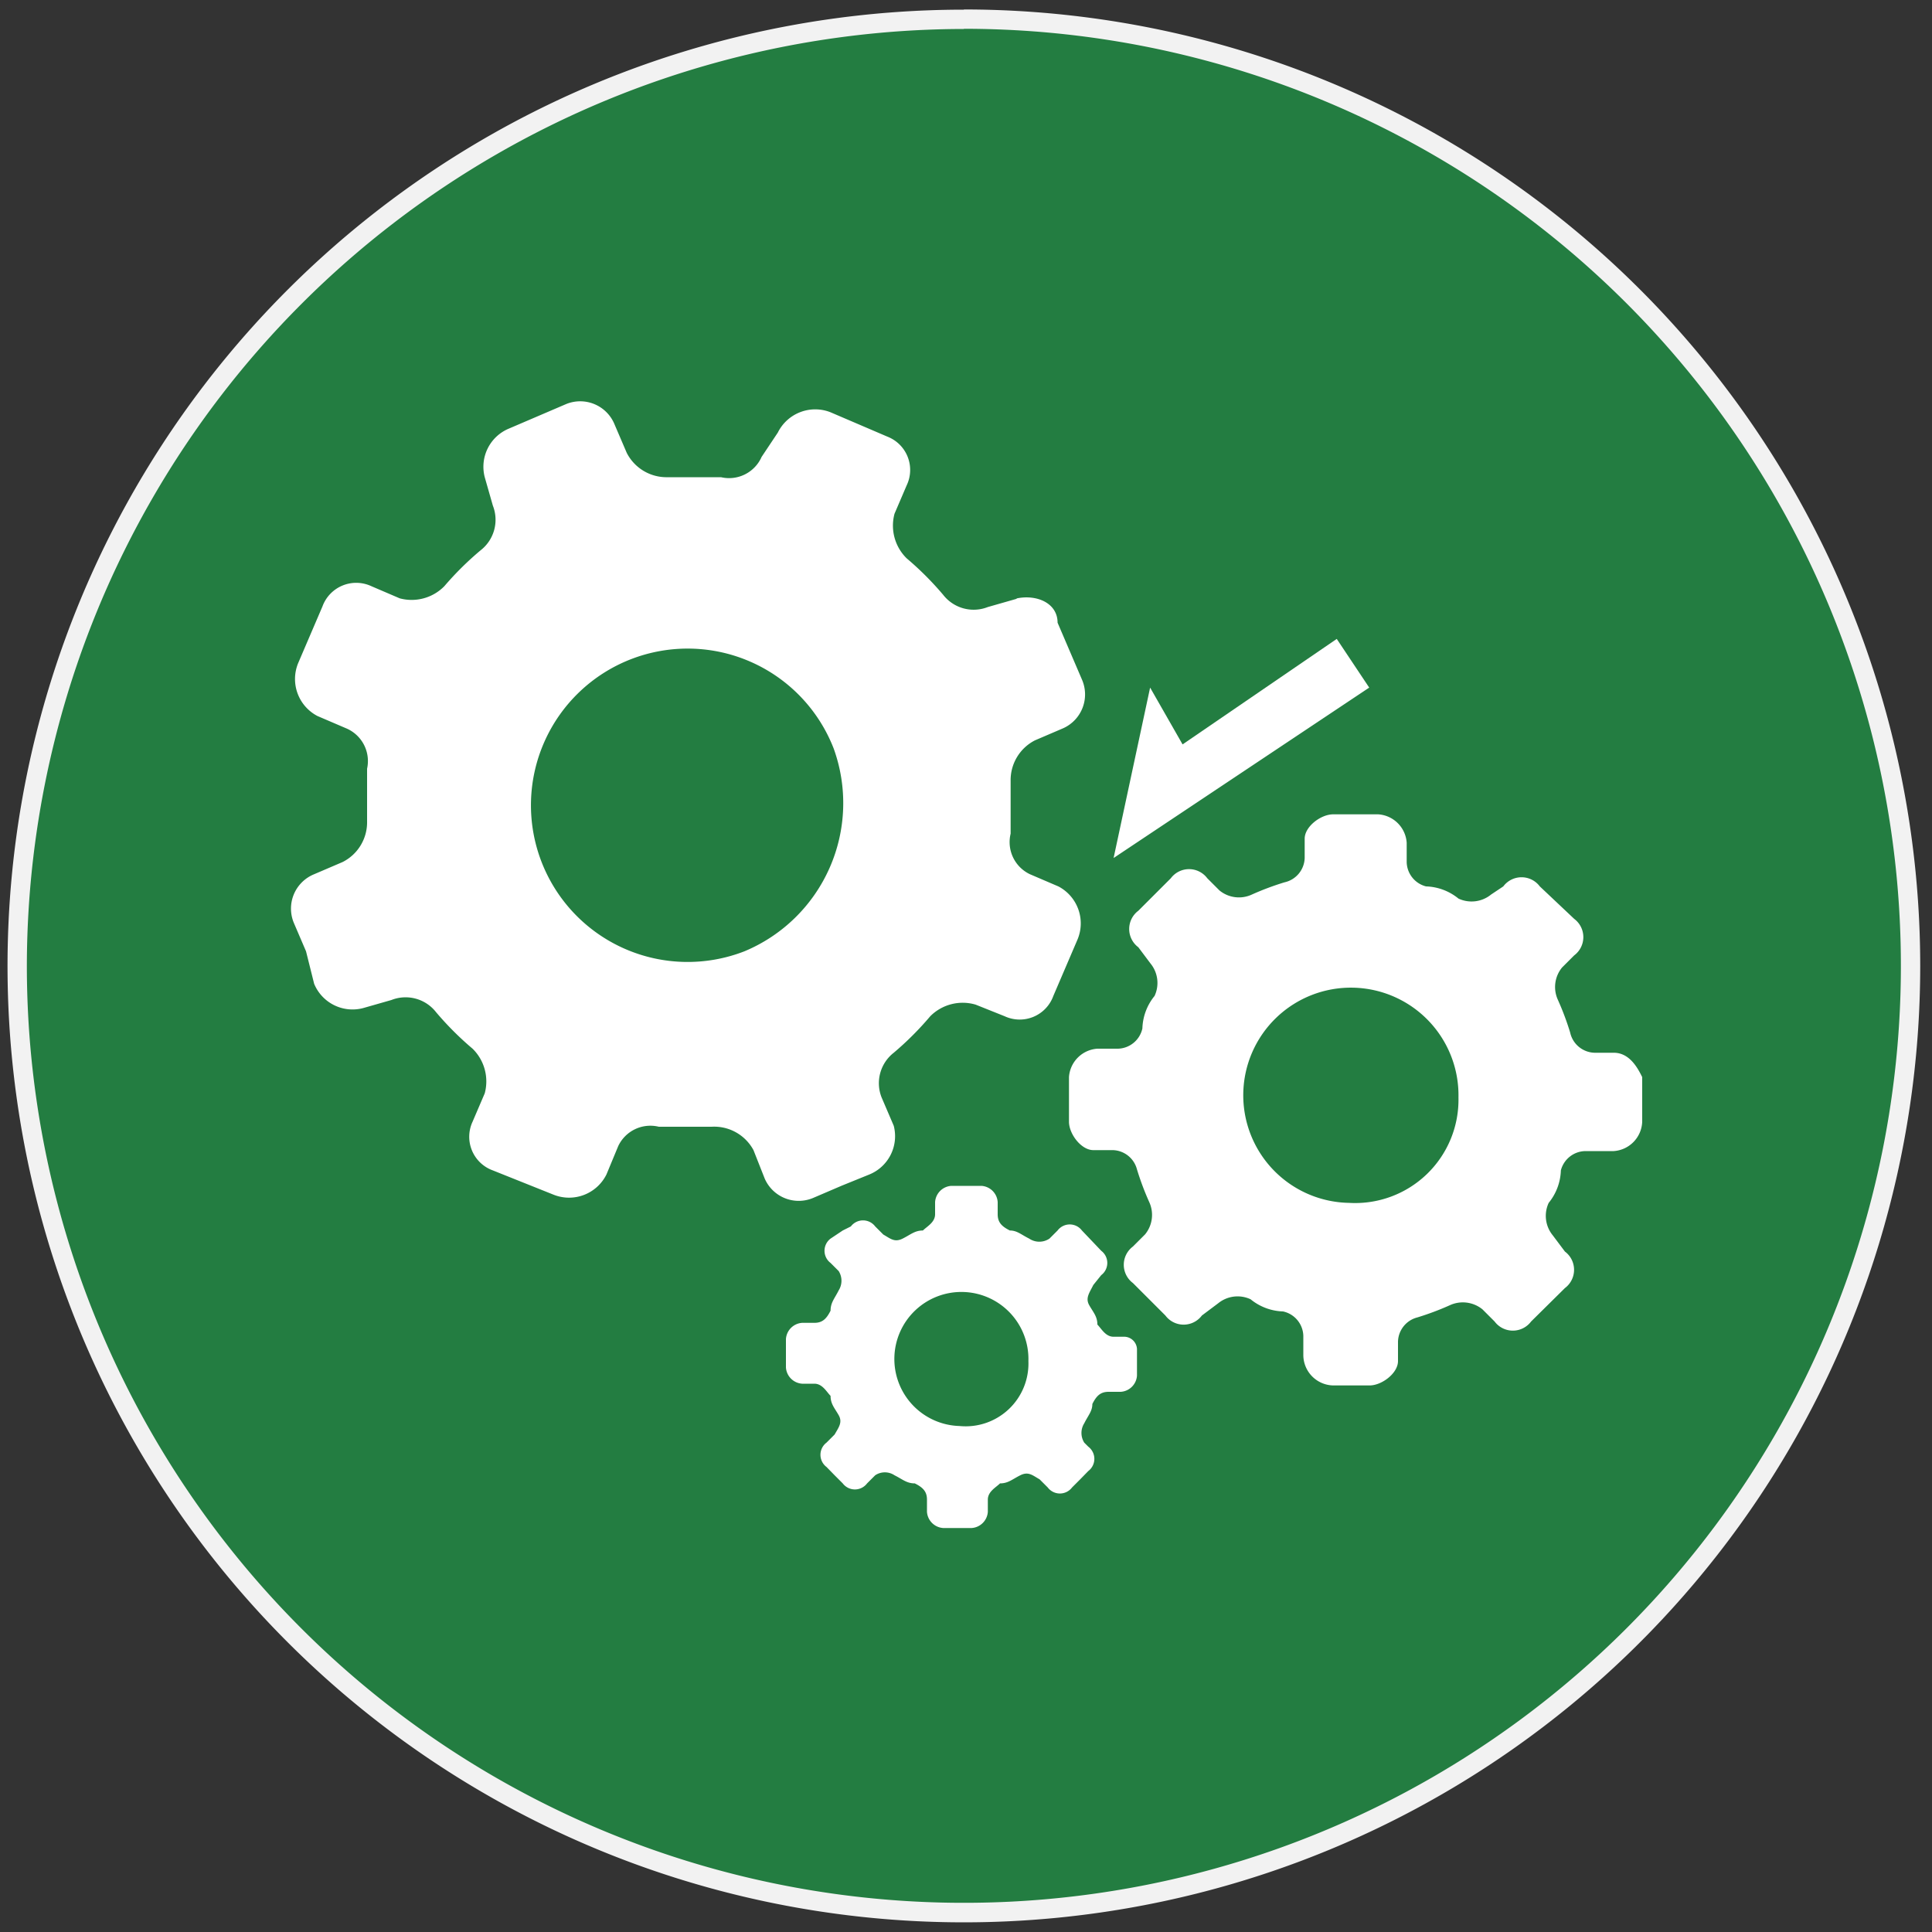
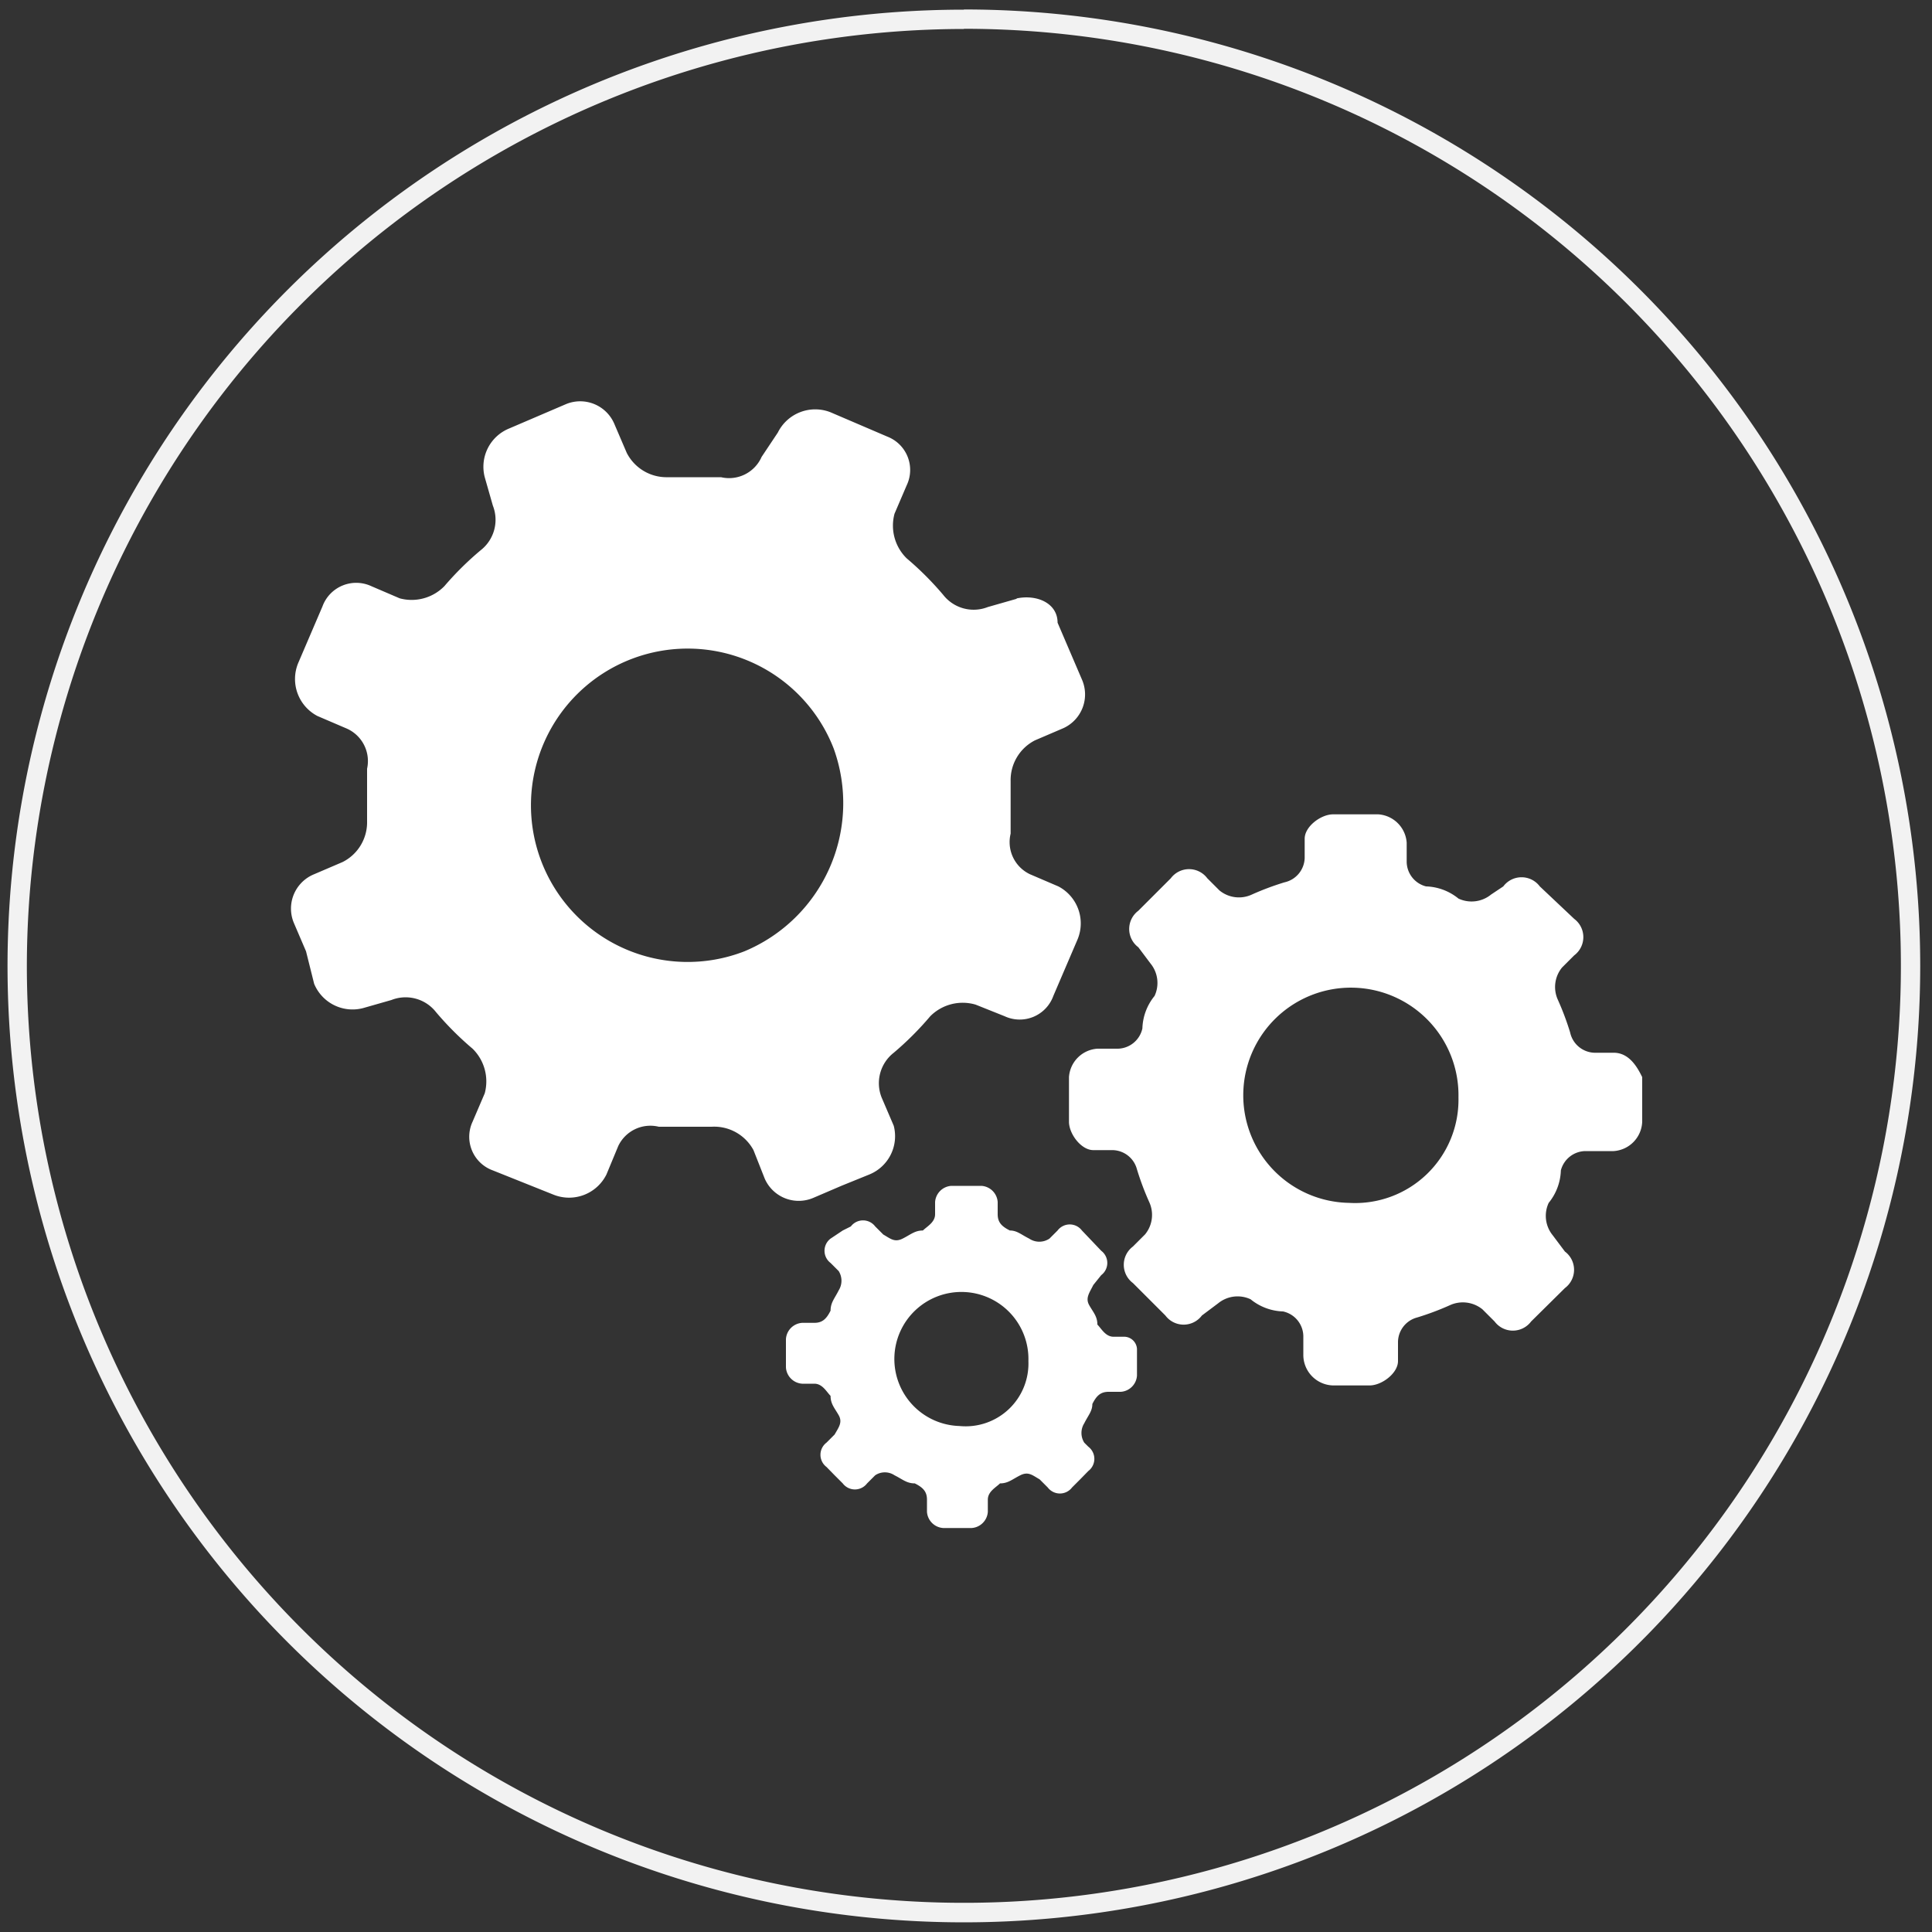
<svg xmlns="http://www.w3.org/2000/svg" id="图层_1" data-name="图层 1" viewBox="0 0 100 100">
  <rect x="0" y="0" width="100" height="100" fill="#333333" stroke="none" />
  <defs>
    <style>.cls-1{fill:#237d41;}.cls-2{fill:#f2f2f2;}.cls-3{fill:#fff;}</style>
  </defs>
-   <circle class="cls-1" cx="49.89" cy="49.99" r="49" />
  <path class="cls-2" d="M49.89,1.49A48.5,48.5,0,1,1,1.39,50a48.56,48.56,0,0,1,48.5-48.5m0-1A49.5,49.5,0,1,0,99.39,50,49.5,49.5,0,0,0,49.89.49Z" />
-   <polygon class="cls-3" points="70.87 35.59 57.64 44.41 59.53 35.59 61.21 38.53 69.19 33.07 70.87 35.59" />
  <path class="cls-3" d="M52.6,31l-1.47.42a2,2,0,0,1-2.31-.63,16,16,0,0,0-1.89-1.89,2.37,2.37,0,0,1-.63-2.31l.63-1.47a1.85,1.85,0,0,0-1-2.52l-1.47-.63-1.47-.63a2.16,2.16,0,0,0-2.73,1.05l-.84,1.26a1.84,1.84,0,0,1-2.1,1.05H34.54a2.31,2.31,0,0,1-2.1-1.26l-.63-1.47a1.92,1.92,0,0,0-2.52-1.05l-1.47.63-1.47.63a2.14,2.14,0,0,0-1.26,2.52l.42,1.47a2,2,0,0,1-.63,2.31A16,16,0,0,0,23,30.34a2.37,2.37,0,0,1-2.31.63l-1.47-.63a1.86,1.86,0,0,0-2.53,1.05l-.63,1.47-.63,1.47a2.16,2.16,0,0,0,1,2.73l1.47.63A1.84,1.84,0,0,1,19,39.79v2.73a2.3,2.3,0,0,1-1.27,2.1l-1.47.63a1.92,1.92,0,0,0-1.05,2.52l.63,1.47.42,1.68a2.15,2.15,0,0,0,2.53,1.26l1.47-.42a2,2,0,0,1,2.31.63,16,16,0,0,0,1.89,1.89,2.37,2.37,0,0,1,.63,2.31l-.63,1.47a1.85,1.85,0,0,0,1.05,2.52l3.15,1.26a2.16,2.16,0,0,0,2.73-1.05L32,59.32a1.84,1.84,0,0,1,2.1-1h2.73A2.31,2.31,0,0,1,39,59.53L39.58,61a1.92,1.92,0,0,0,2.52,1l1.47-.63L45,60.79a2.14,2.14,0,0,0,1.26-2.52l-.63-1.47a2,2,0,0,1,.63-2.31,16,16,0,0,0,1.89-1.89A2.37,2.37,0,0,1,50.5,52L52,52.6a1.85,1.85,0,0,0,2.52-1.05l.63-1.47.63-1.47a2.16,2.16,0,0,0-1-2.73l-1.47-.63a1.84,1.84,0,0,1-1-2.1V40.42a2.31,2.31,0,0,1,1.26-2.1l1.47-.63A1.92,1.92,0,0,0,56,35.17l-.63-1.47-.63-1.47c0-1-1.05-1.47-2.1-1.26ZM38.53,49.24a8.11,8.11,0,1,1,4.62-10.5,8.31,8.31,0,0,1-4.62,10.5Zm45,5.25h-1a1.33,1.33,0,0,1-1.26-1.05,14.47,14.47,0,0,0-.63-1.68,1.59,1.59,0,0,1,.21-1.68l.63-.63a1.18,1.18,0,0,0,0-1.89L79.7,45.88a1.18,1.18,0,0,0-1.89,0l-.63.42a1.6,1.6,0,0,1-1.69.21,2.79,2.79,0,0,0-1.68-.63,1.33,1.33,0,0,1-1-1.26v-1a1.58,1.58,0,0,0-1.47-1.47H69c-.63,0-1.47.63-1.47,1.26v1a1.33,1.33,0,0,1-1.05,1.26,14.47,14.47,0,0,0-1.68.63,1.59,1.59,0,0,1-1.68-.21l-.63-.63a1.18,1.18,0,0,0-1.89,0l-.84.84-.84.84a1.18,1.18,0,0,0,0,1.89l.63.84a1.59,1.59,0,0,1,.21,1.68,2.79,2.79,0,0,0-.63,1.68,1.33,1.33,0,0,1-1.26,1.05H56.8a1.58,1.58,0,0,0-1.47,1.47v2.31c0,.63.63,1.47,1.26,1.47h1a1.33,1.33,0,0,1,1.26,1,14.47,14.47,0,0,0,.63,1.68,1.59,1.59,0,0,1-.21,1.68l-.63.63a1.18,1.18,0,0,0,0,1.89l.84.84.84.84a1.18,1.18,0,0,0,1.89,0l.84-.63a1.59,1.59,0,0,1,1.68-.21,2.79,2.79,0,0,0,1.68.63,1.33,1.33,0,0,1,1.05,1.26v1A1.58,1.58,0,0,0,69,71.71h1.89c.63,0,1.47-.63,1.47-1.26v-1a1.33,1.33,0,0,1,1-1.26,14.47,14.47,0,0,0,1.68-.63,1.61,1.61,0,0,1,1.69.21l.63.63a1.18,1.18,0,0,0,1.89,0L81,66.67a1.18,1.18,0,0,0,0-1.89l-.63-.84a1.59,1.59,0,0,1-.21-1.68,2.79,2.79,0,0,0,.63-1.68,1.33,1.33,0,0,1,1.26-1h1.47A1.58,1.58,0,0,0,85,58.06V55.75c-.21-.42-.63-1.26-1.47-1.26ZM69.82,62.26a5.57,5.57,0,1,1,5.67-5.46,5.35,5.35,0,0,1-5.67,5.46ZM58.27,69.19h-.63c-.42,0-.63-.42-.84-.63,0-.42-.21-.63-.42-1s0-.63.21-1.05L57,66a.79.79,0,0,0,0-1.26l-1-1.05a.79.79,0,0,0-1.26,0l-.42.42a.94.94,0,0,1-1.05,0c-.42-.21-.63-.42-1-.42-.42-.21-.63-.42-.63-.84v-.63a.9.9,0,0,0-.84-.84H49.24a.9.9,0,0,0-.84.84v.63c0,.42-.42.63-.63.84-.42,0-.63.21-1.05.42s-.63,0-1-.21l-.42-.42a.79.79,0,0,0-1.26,0l-.42.21-.63.42a.79.79,0,0,0,0,1.26l.42.42a.94.94,0,0,1,0,1c-.21.42-.42.63-.42,1.05-.21.42-.42.63-.84.63h-.63a.9.9,0,0,0-.84.84v1.47a.9.9,0,0,0,.84.84h.63c.42,0,.63.42.84.63,0,.42.21.63.42,1s0,.63-.21,1l-.42.42a.79.79,0,0,0,0,1.26l.42.43.42.42a.79.79,0,0,0,1.26,0l.42-.42a.9.9,0,0,1,1,0c.42.21.63.42,1.05.42.42.21.63.42.63.84v.63a.9.9,0,0,0,.84.84h1.47a.9.9,0,0,0,.84-.84v-.63c0-.42.42-.63.63-.84.42,0,.63-.21,1.05-.42s.63,0,1,.21l.42.42a.79.79,0,0,0,1.26,0l.42-.42.42-.43a.79.79,0,0,0,0-1.26l-.21-.21a.94.94,0,0,1,0-1c.21-.42.42-.63.42-1,.21-.42.42-.63.84-.63h.63a.9.9,0,0,0,.84-.84V69.82a.67.67,0,0,0-.63-.63Zm-8.61,4.62a3.47,3.47,0,1,1,3.57-3.36,3.25,3.25,0,0,1-3.57,3.36Z" />
</svg>